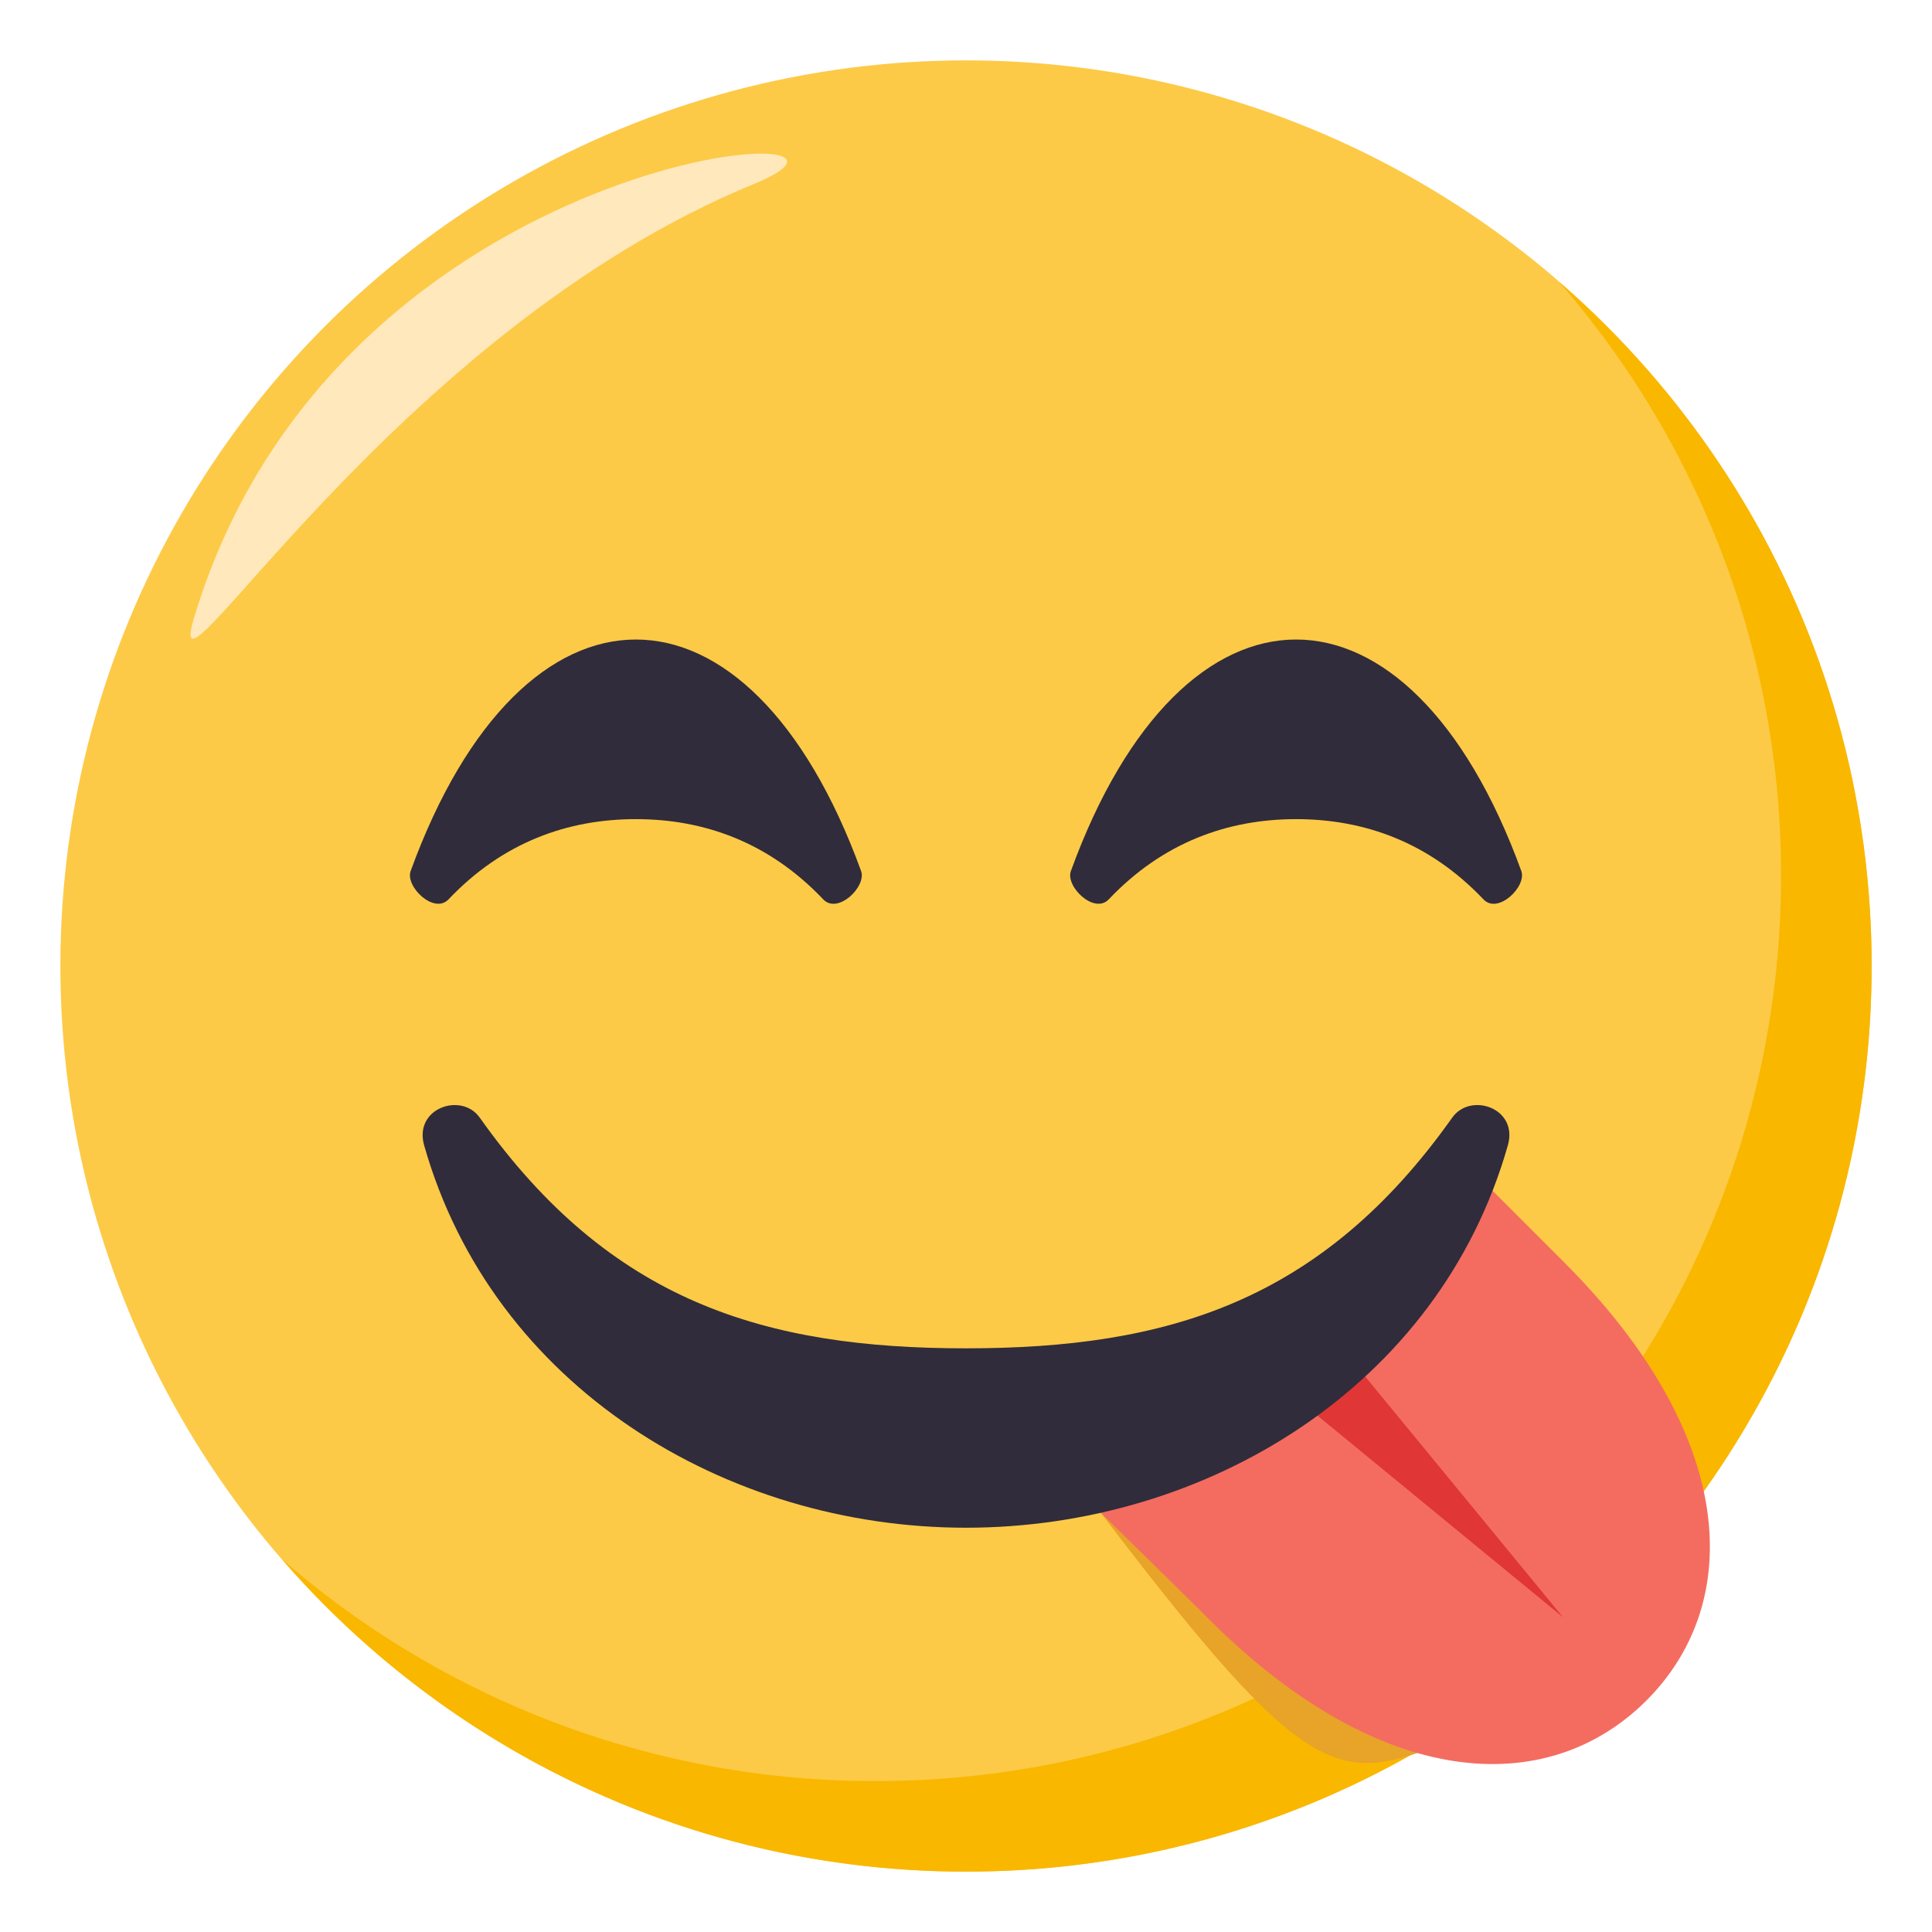
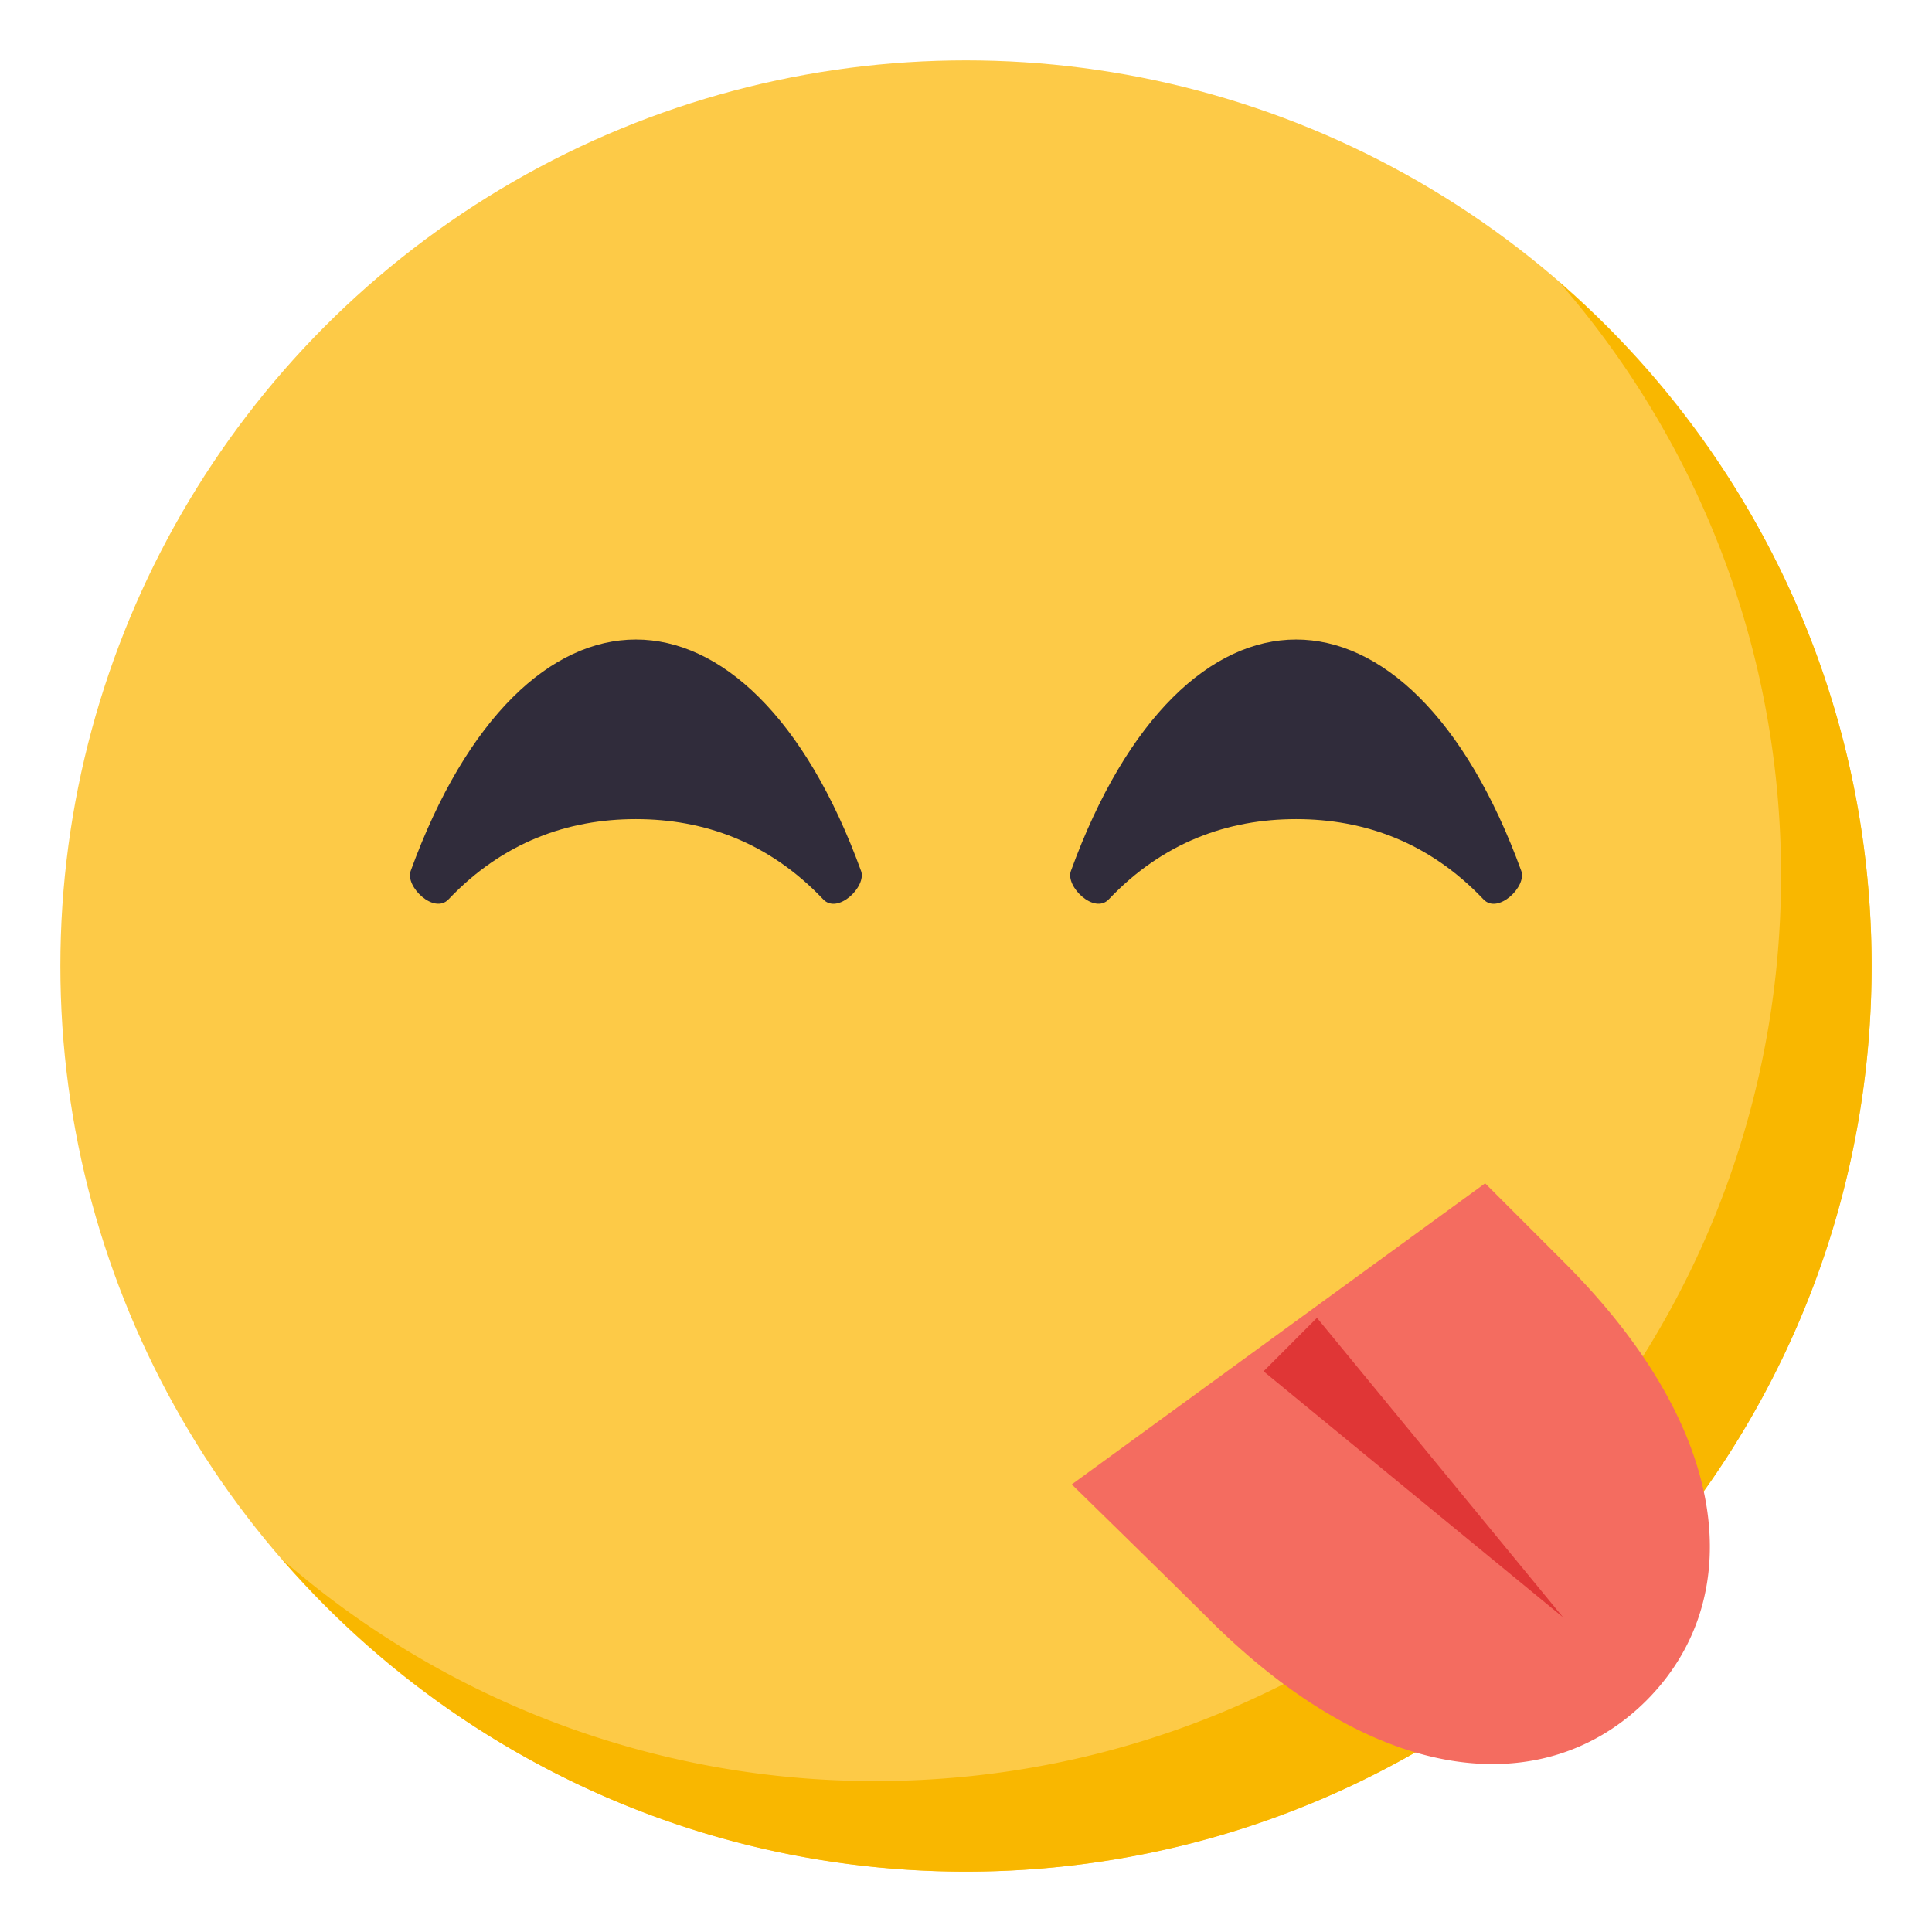
<svg xmlns="http://www.w3.org/2000/svg" width="64" height="64">
  <circle fill="#FDCA47" cx="32" cy="32" r="30" />
  <path fill="#F9B700" d="M51.654 9.346C56.226 14.611 59 21.479 59 29c0 16.568-13.432 30-30 30a29.865 29.865 0 0 1-19.654-7.346C14.846 57.989 22.952 62 32 62c16.568 0 30-13.432 30-30 0-9.048-4.012-17.153-10.346-22.654z" />
-   <path fill-rule="evenodd" clip-rule="evenodd" fill="#FFE8BB" d="M6.418 20.5C5.302 24.241 13 11 25 6.084c5.834-2.391-13.832-1.5-18.582 14.416z" />
-   <path fill="#E8A329" d="M36.464 50.112c6.152 8.08 7.59 8.955 10.488 7.958 3.323-1.822-5.617-12.971-10.488-7.958z" />
  <path fill="#302C3B" d="M28.525 28.855c-1.858-5.111-4.659-7.67-7.461-7.67-2.801 0-5.602 2.559-7.461 7.67-.184.514.775 1.441 1.254.938 1.804-1.9 3.957-2.658 6.207-2.658s4.404.758 6.207 2.658c.48.506 1.439-.424 1.254-.938zm21.871 0c-1.859-5.111-4.66-7.67-7.461-7.67-2.802 0-5.603 2.559-7.461 7.67-.185.514.774 1.441 1.254.938 1.803-1.9 3.957-2.658 6.207-2.658s4.403.758 6.207 2.658c.478.506 1.437-.424 1.254-.938z" />
  <path fill="#F46C60" d="M35.504 49.173s3.463 3.385 4.517 4.438c5.737 5.739 11.258 5.976 14.518 2.722 3.253-3.258 3.014-8.777-2.725-14.517a14611.61 14611.61 0 0 1-2.617-2.618l-13.693 9.975z" />
  <path fill="#E03636" d="M43.626 43.655l8.152 9.92-9.921-8.148z" />
-   <path fill="#302C3B" d="M48.109 37.02c-4.327 6.107-9.45 7.645-16.109 7.645S20.218 43.13 15.89 37.02c-.604-.85-2.189-.314-1.84.92 2.273 8.004 10 12.668 17.95 12.668s15.677-4.664 17.95-12.668c.351-1.235-1.236-1.77-1.841-.92z" />
</svg>